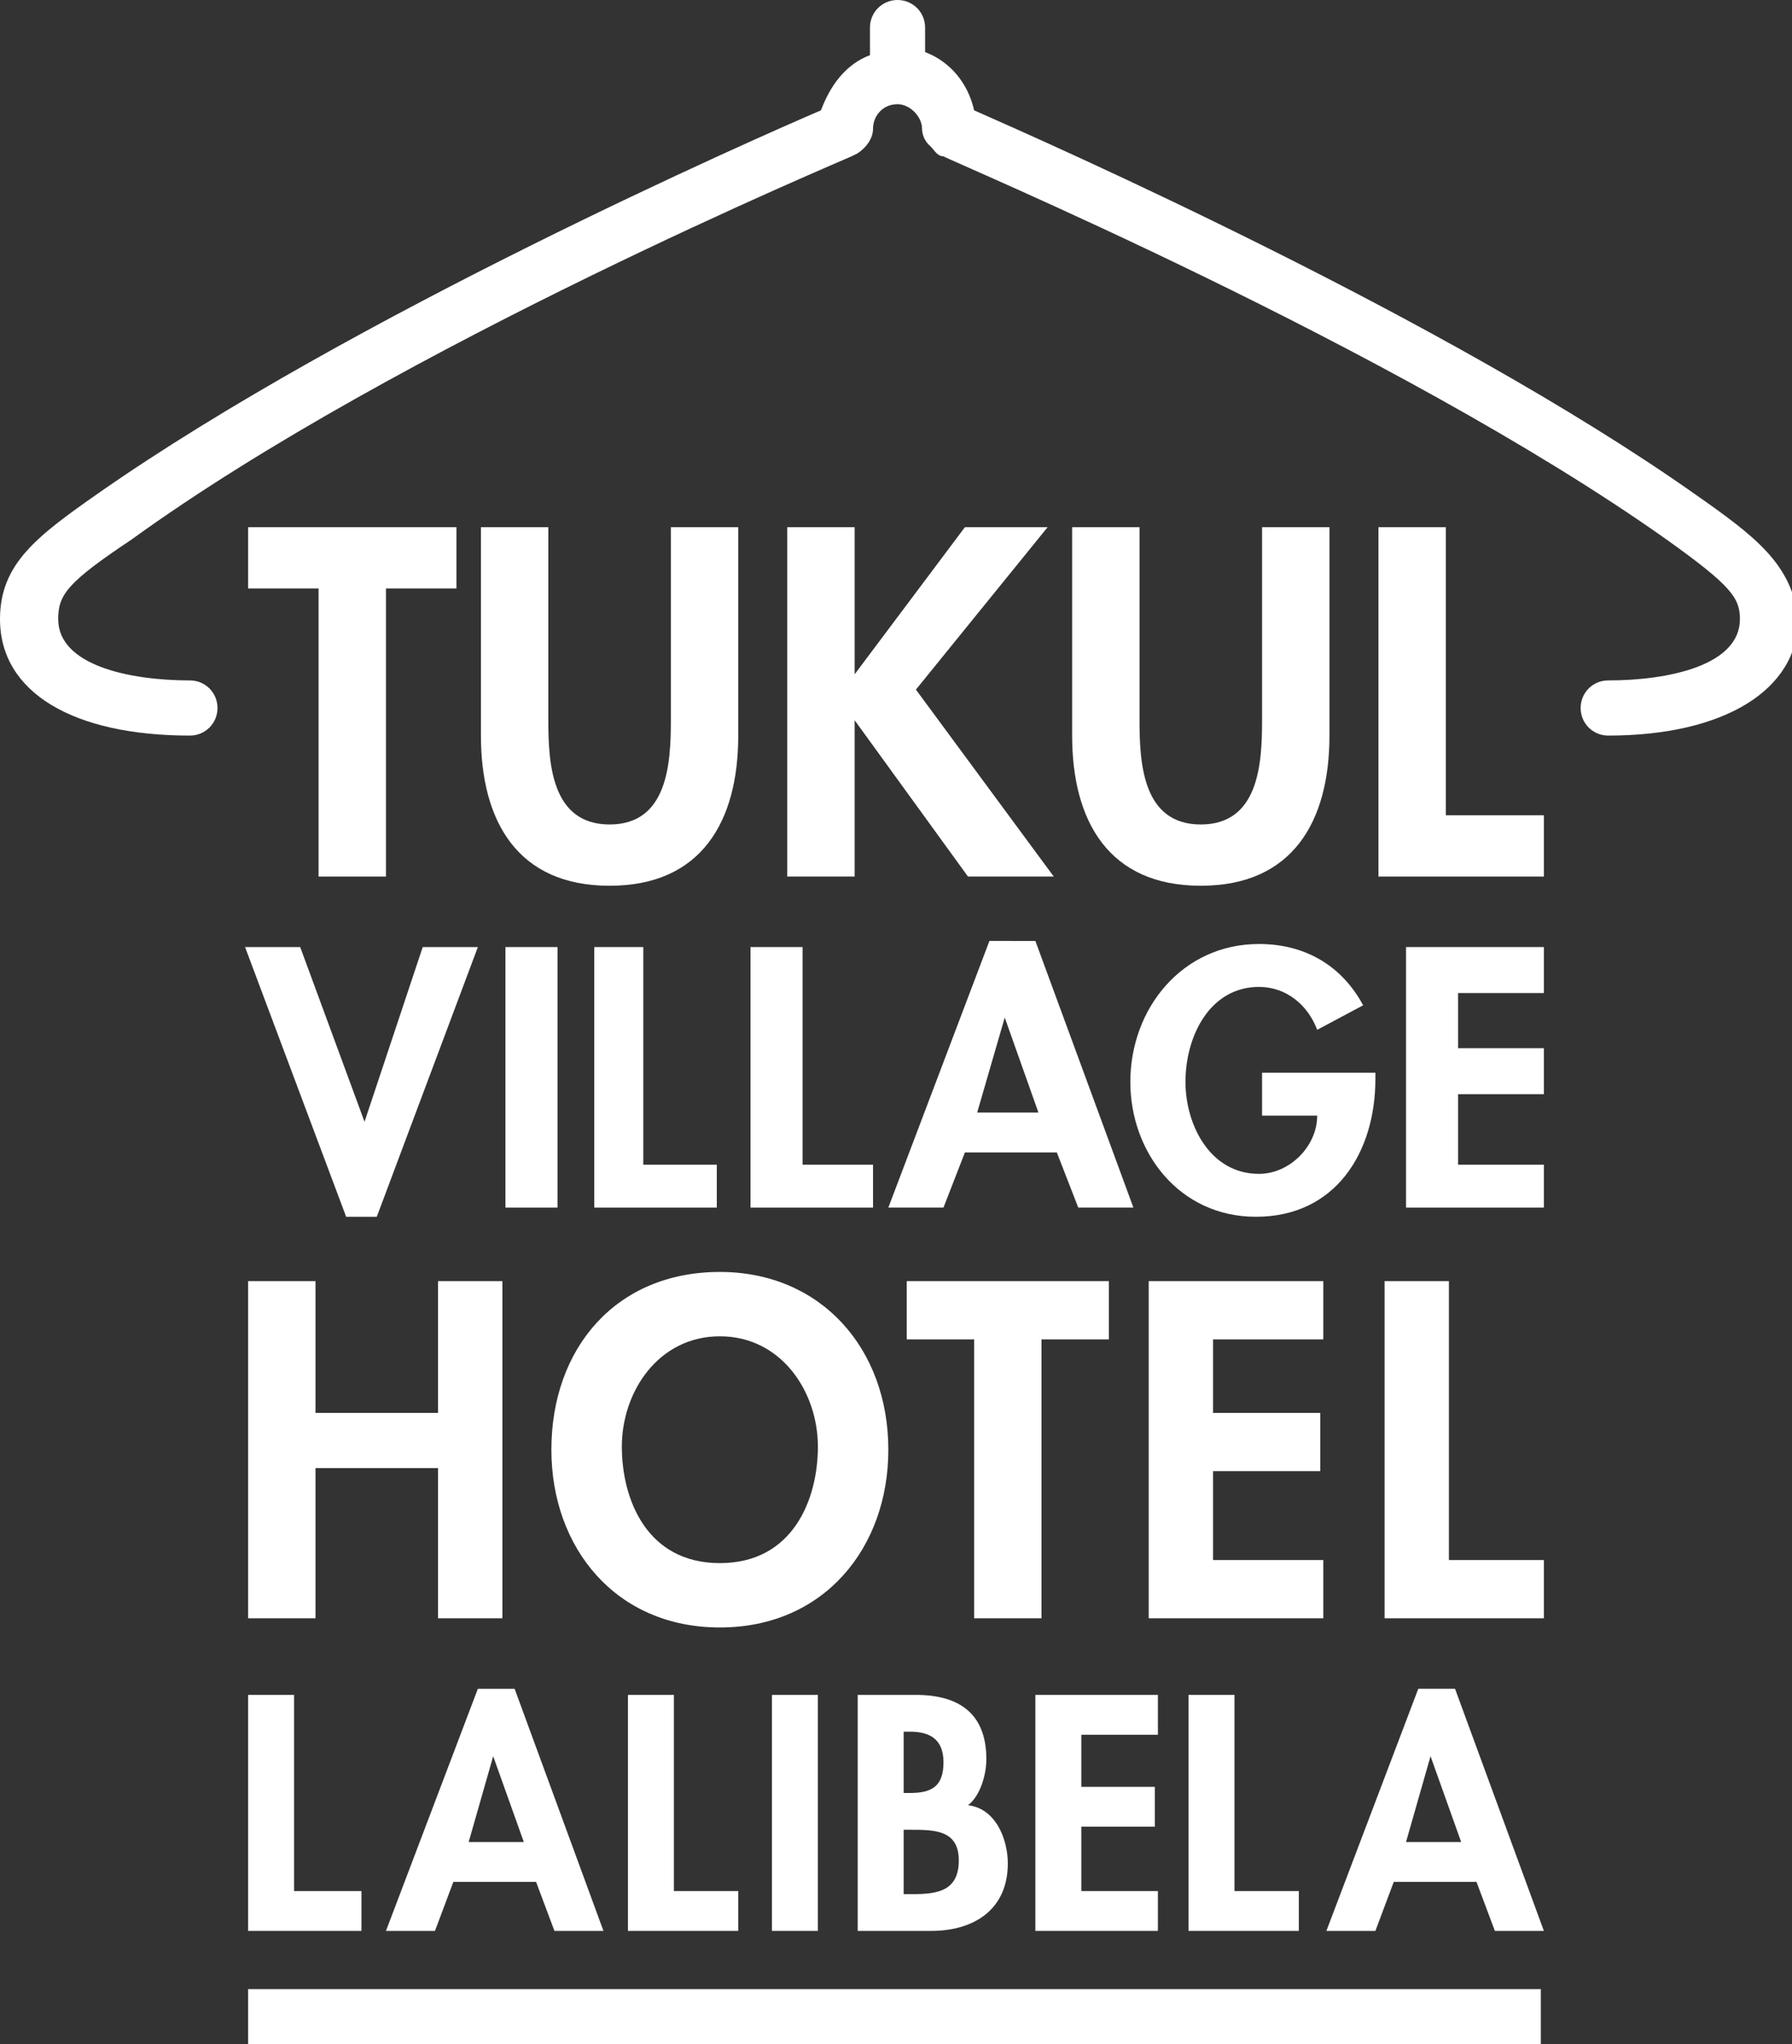
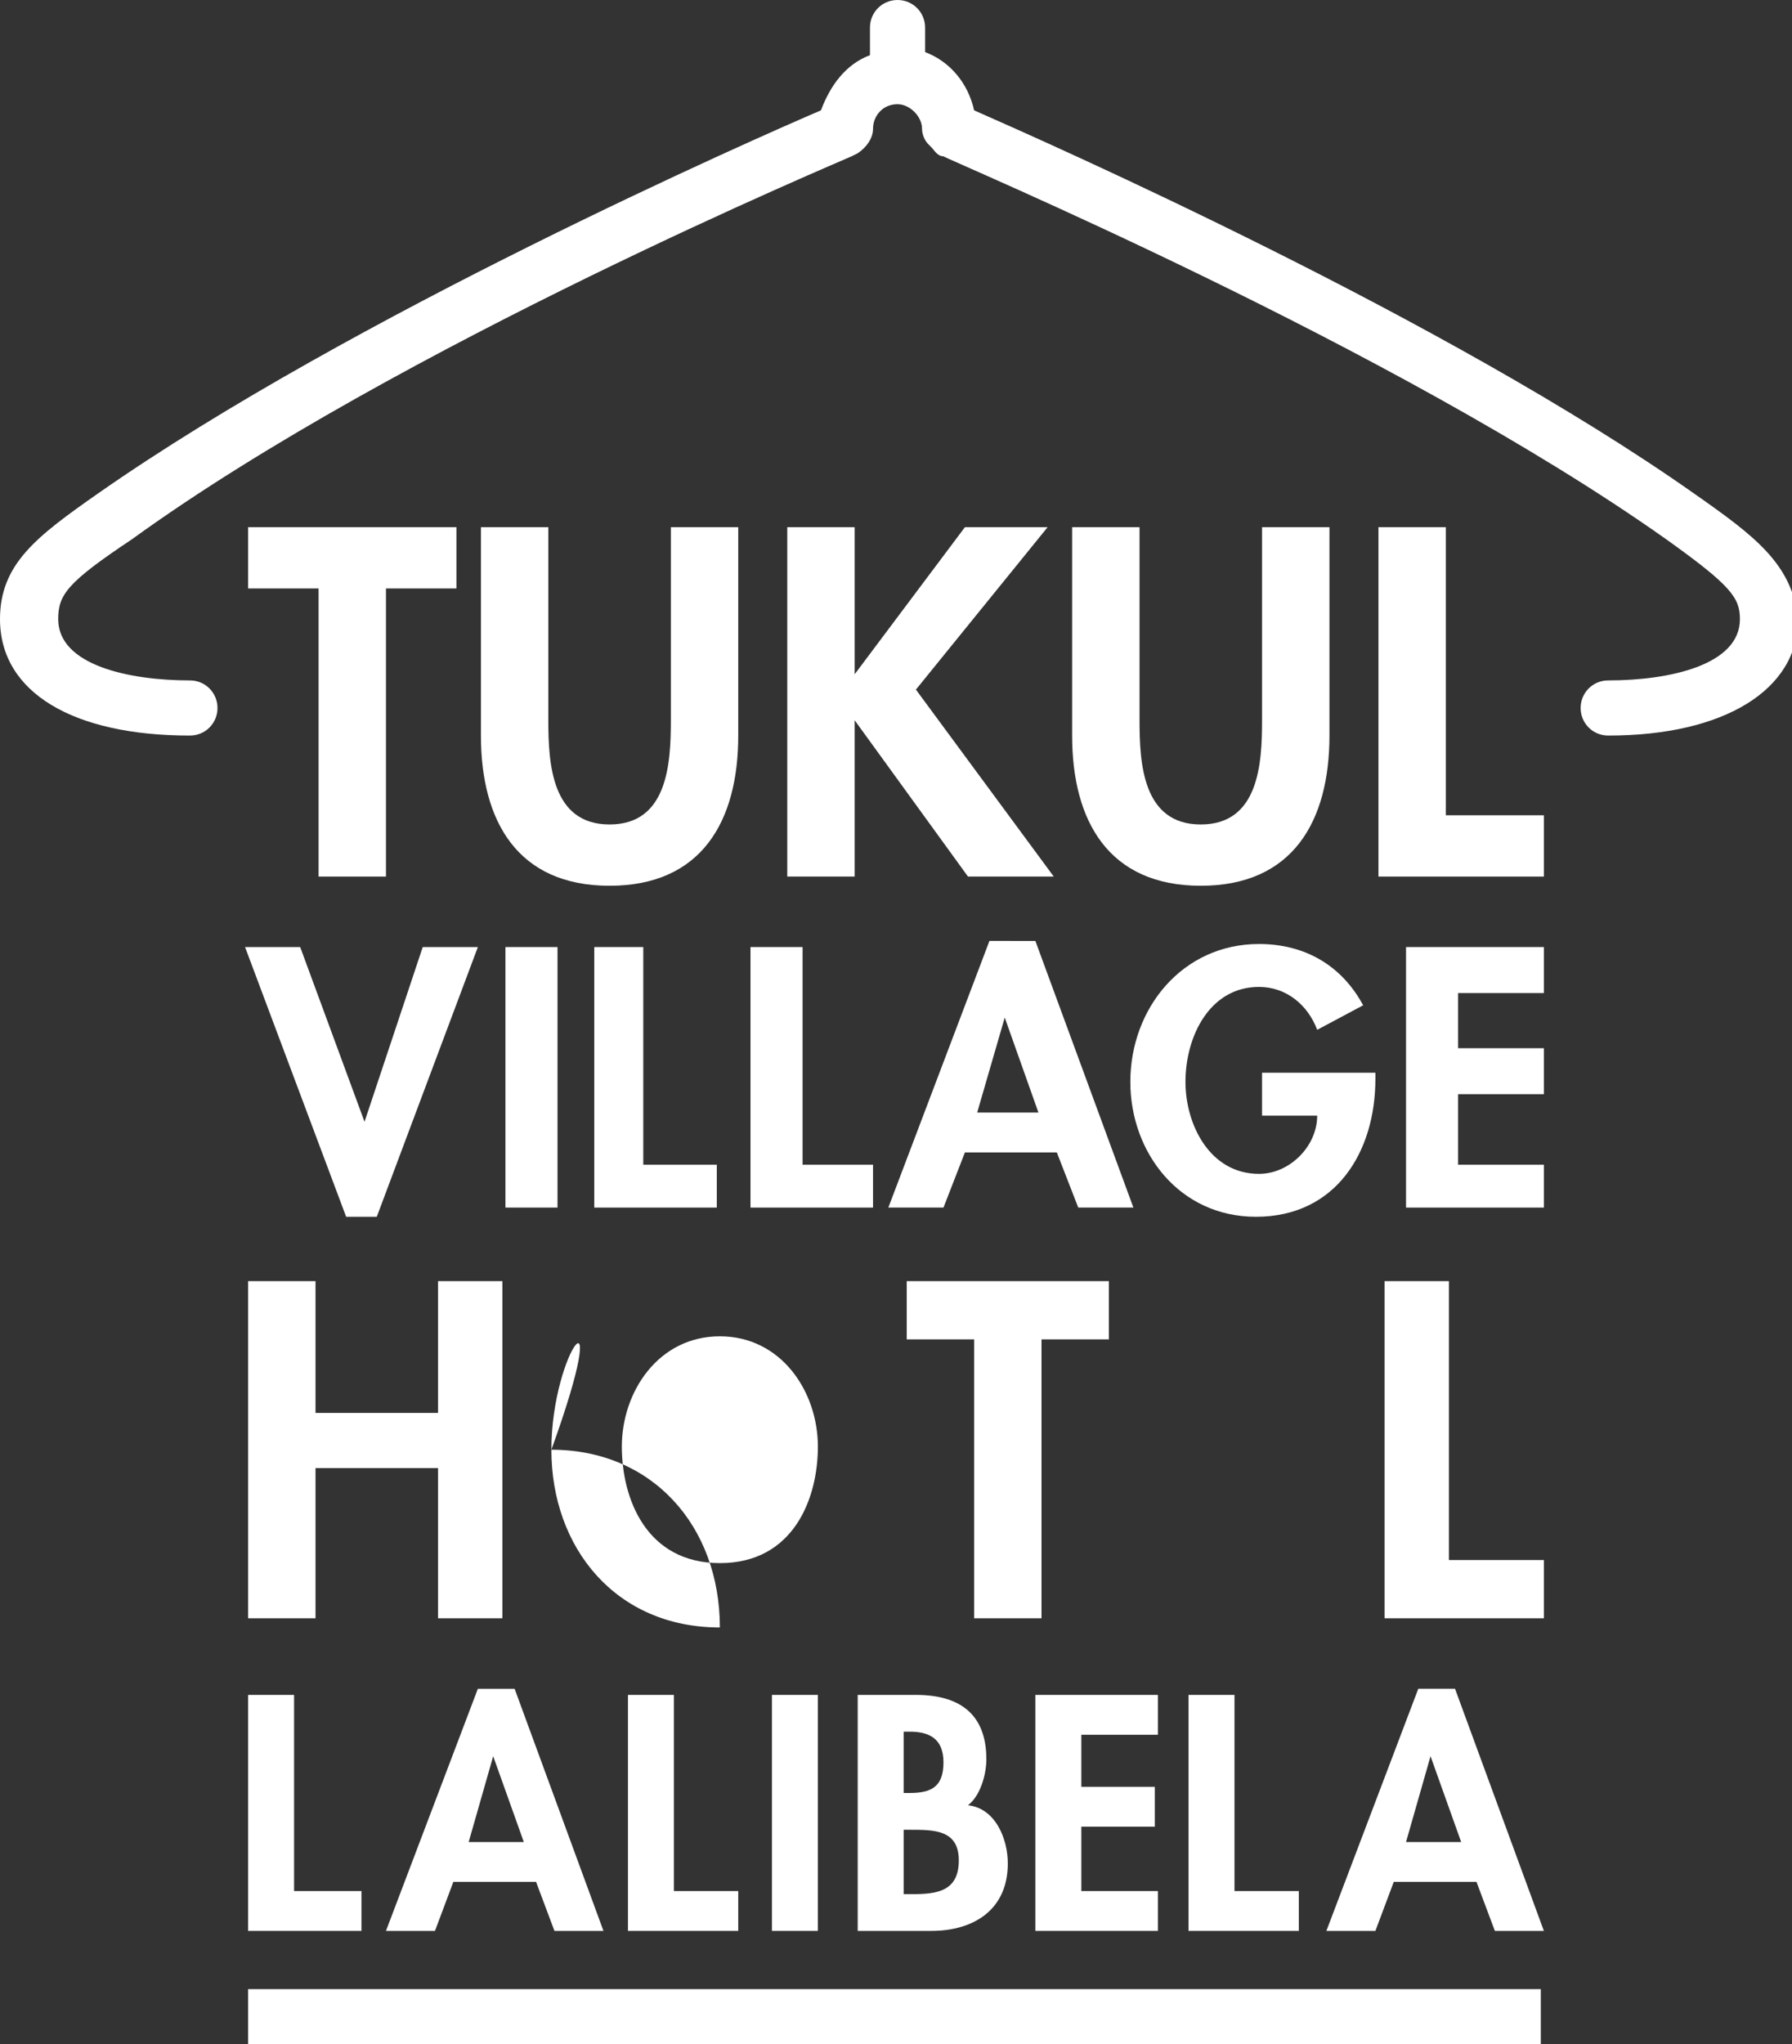
<svg xmlns="http://www.w3.org/2000/svg" version="1.1" id="Lager_1" x="0px" y="0px" viewBox="0 0 58.5 66.7" style="enable-background:new 0 0 58.5 66.7;" xml:space="preserve">
  <rect x="0" y="0" width="58.5" height="66.7" fill="#333333" stroke="none" />
  <style type="text/css">
	.st0{fill:#FFFFFF;}
</style>
  <g>
    <polygon class="st0" points="12.6,28.6 12.6,19.2 14.9,19.2 14.9,17.2 8.1,17.2 8.1,19.2 10.4,19.2 10.4,28.6  " />
    <path class="st0" d="M15.7,17.2V24c0,2.8,1.2,4.9,4.2,4.9c3,0,4.2-2.1,4.2-4.9v-6.8h-2.2v6.3c0,1.4-0.1,3.4-2,3.4c-1.9,0-2-2-2-3.4   v-6.3H15.7z" />
    <polygon class="st0" points="25.7,17.2 25.7,28.6 27.9,28.6 27.9,23.5 27.9,23.5 31.6,28.6 34.4,28.6 29.9,22.5 34.2,17.2    31.5,17.2 27.9,22 27.9,22 27.9,17.2  " />
    <path class="st0" d="M35,17.2V24c0,2.8,1.2,4.9,4.2,4.9c3,0,4.2-2.1,4.2-4.9v-6.8h-2.2v6.3c0,1.4-0.1,3.4-2,3.4c-1.9,0-2-2-2-3.4   v-6.3H35z" />
    <polygon class="st0" points="47.2,17.2 45,17.2 45,28.6 50.4,28.6 50.4,26.6 47.2,26.6  " />
    <polygon class="st0" points="11.3,39.7 12.3,39.7 15.6,30.9 13.8,30.9 11.9,36.6 11.9,36.6 9.8,30.9 8,30.9  " />
    <rect x="16.5" y="30.9" class="st0" width="1.7" height="8.5" />
    <polygon class="st0" points="19.4,30.9 19.4,39.4 23.4,39.4 23.4,38 21,38 21,30.9  " />
    <polygon class="st0" points="24.5,39.4 28.5,39.4 28.5,38 26.2,38 26.2,30.9 24.5,30.9  " />
    <path class="st0" d="M32.3,30.7L29,39.4h1.8l0.7-1.8h3l0.7,1.8h1.8l-3.2-8.7H32.3z M31.9,36.3l0.9-3.1h0l1.1,3.1H31.9z" />
    <path class="st0" d="M41.1,32.2c0.9,0,1.6,0.6,1.9,1.4l1.5-0.8c-0.7-1.3-1.9-2-3.4-2c-2.5,0-4.2,2.1-4.2,4.5c0,2.3,1.6,4.4,4.1,4.4   c2.6,0,3.9-2.1,3.9-4.5v-0.2h-3.7v1.4h1.8c0,1-0.9,1.9-1.9,1.9c-1.6,0-2.4-1.6-2.4-3C38.7,33.8,39.5,32.2,41.1,32.2z" />
    <polygon class="st0" points="45.9,39.4 50.4,39.4 50.4,38 47.6,38 47.6,35.7 50.4,35.7 50.4,34.2 47.6,34.2 47.6,32.4 50.4,32.4    50.4,30.9 45.9,30.9  " />
    <polygon class="st0" points="10.3,47.9 14.3,47.9 14.3,52.8 16.4,52.8 16.4,41.8 14.3,41.8 14.3,46.1 10.3,46.1 10.3,41.8    8.1,41.8 8.1,52.8 10.3,52.8  " />
-     <path class="st0" d="M18,47.3c0,3.2,2.1,5.8,5.5,5.8c3.4,0,5.5-2.6,5.5-5.8c0-3.3-2.2-5.8-5.5-5.8C20.1,41.5,18,44,18,47.3z    M26.7,47.2c0,1.7-0.8,3.8-3.2,3.8c-2.4,0-3.2-2.1-3.2-3.8c0-1.8,1.2-3.6,3.2-3.6C25.5,43.6,26.7,45.4,26.7,47.2z" />
+     <path class="st0" d="M18,47.3c0,3.2,2.1,5.8,5.5,5.8c0-3.3-2.2-5.8-5.5-5.8C20.1,41.5,18,44,18,47.3z    M26.7,47.2c0,1.7-0.8,3.8-3.2,3.8c-2.4,0-3.2-2.1-3.2-3.8c0-1.8,1.2-3.6,3.2-3.6C25.5,43.6,26.7,45.4,26.7,47.2z" />
    <polygon class="st0" points="34,43.7 36.2,43.7 36.2,41.8 29.6,41.8 29.6,43.7 31.8,43.7 31.8,52.8 34,52.8  " />
-     <polygon class="st0" points="43.2,43.7 43.2,41.8 37.5,41.8 37.5,52.8 43.2,52.8 43.2,50.9 39.6,50.9 39.6,48 43.1,48 43.1,46.1    39.6,46.1 39.6,43.7  " />
    <polygon class="st0" points="47.3,41.8 45.2,41.8 45.2,52.8 50.4,52.8 50.4,50.9 47.3,50.9  " />
    <path class="st0" d="M55.3,16.1c-8.1-5.7-21-11.4-23.5-12.5C31.6,2.7,31,2,30.2,1.7V0.9c0-0.5-0.4-0.9-0.9-0.9   c-0.5,0-0.9,0.4-0.9,0.9v0.9c-0.8,0.3-1.3,1-1.6,1.8c-2.1,0.9-15.3,6.7-23.6,12.5c-2,1.4-3.2,2.3-3.2,4.1C0,22.6,2.4,24,6.2,24   c0.5,0,0.9-0.4,0.9-0.9c0-0.5-0.4-0.9-0.9-0.9c-2,0-4.3-0.5-4.3-2c0-0.8,0.3-1.2,2.4-2.6C13,11.3,27.6,5.2,27.8,5.1L28,5   c0.3-0.2,0.5-0.5,0.5-0.8c0-0.4,0.3-0.8,0.8-0.8c0.4,0,0.8,0.4,0.8,0.8c0,0.2,0.1,0.4,0.2,0.5l0.1,0.1c0.1,0.1,0.2,0.3,0.4,0.3   c0.1,0.1,14.7,6.2,23.6,12.5c2.1,1.5,2.4,1.9,2.4,2.6c0,1.5-2.3,2-4.3,2c-0.5,0-0.9,0.4-0.9,0.9c0,0.5,0.4,0.9,0.9,0.9   c3.8,0,6.2-1.5,6.2-3.8C58.5,18.4,57.3,17.5,55.3,16.1z" />
    <rect x="8.1" y="64.9" class="st0" width="42.2" height="1.8" />
    <polygon class="st0" points="8.1,55.3 8.1,63 11.8,63 11.8,61.7 9.6,61.7 9.6,55.3  " />
    <path class="st0" d="M12.6,63h1.6l0.6-1.6h2.7l0.6,1.6h1.6l-2.9-7.9h-1.2L12.6,63z M16.1,57.3l1,2.8h-1.8L16.1,57.3L16.1,57.3z" />
    <polygon class="st0" points="20.5,55.3 20.5,63 24.1,63 24.1,61.7 22,61.7 22,55.3  " />
    <rect x="25.2" y="55.3" class="st0" width="1.5" height="7.7" />
    <path class="st0" d="M32.2,57.4c0-1.5-0.9-2.1-2.3-2.1H28V63h2.4c1.4,0,2.5-0.7,2.5-2.2c0-0.8-0.4-1.8-1.3-1.9   C32,58.6,32.2,57.9,32.2,57.4z M29.5,56.5h0.2c0.6,0,1.1,0.2,1.1,1c0,0.8-0.4,1-1.1,1h-0.2V56.5z M29.8,61.8h-0.3v-2.1h0.2   c0.8,0,1.6,0,1.6,1C31.3,61.7,30.6,61.8,29.8,61.8z" />
    <polygon class="st0" points="37.8,56.6 37.8,55.3 33.8,55.3 33.8,63 37.8,63 37.8,61.7 35.3,61.7 35.3,59.6 37.7,59.6 37.7,58.3    35.3,58.3 35.3,56.6  " />
    <polygon class="st0" points="38.8,55.3 38.8,63 42.4,63 42.4,61.7 40.3,61.7 40.3,55.3  " />
    <path class="st0" d="M46.3,55.1l-3,7.9h1.6l0.6-1.6h2.7l0.6,1.6h1.6l-2.9-7.9H46.3z M45.9,60.1l0.8-2.8h0l1,2.8H45.9z" />
  </g>
</svg>